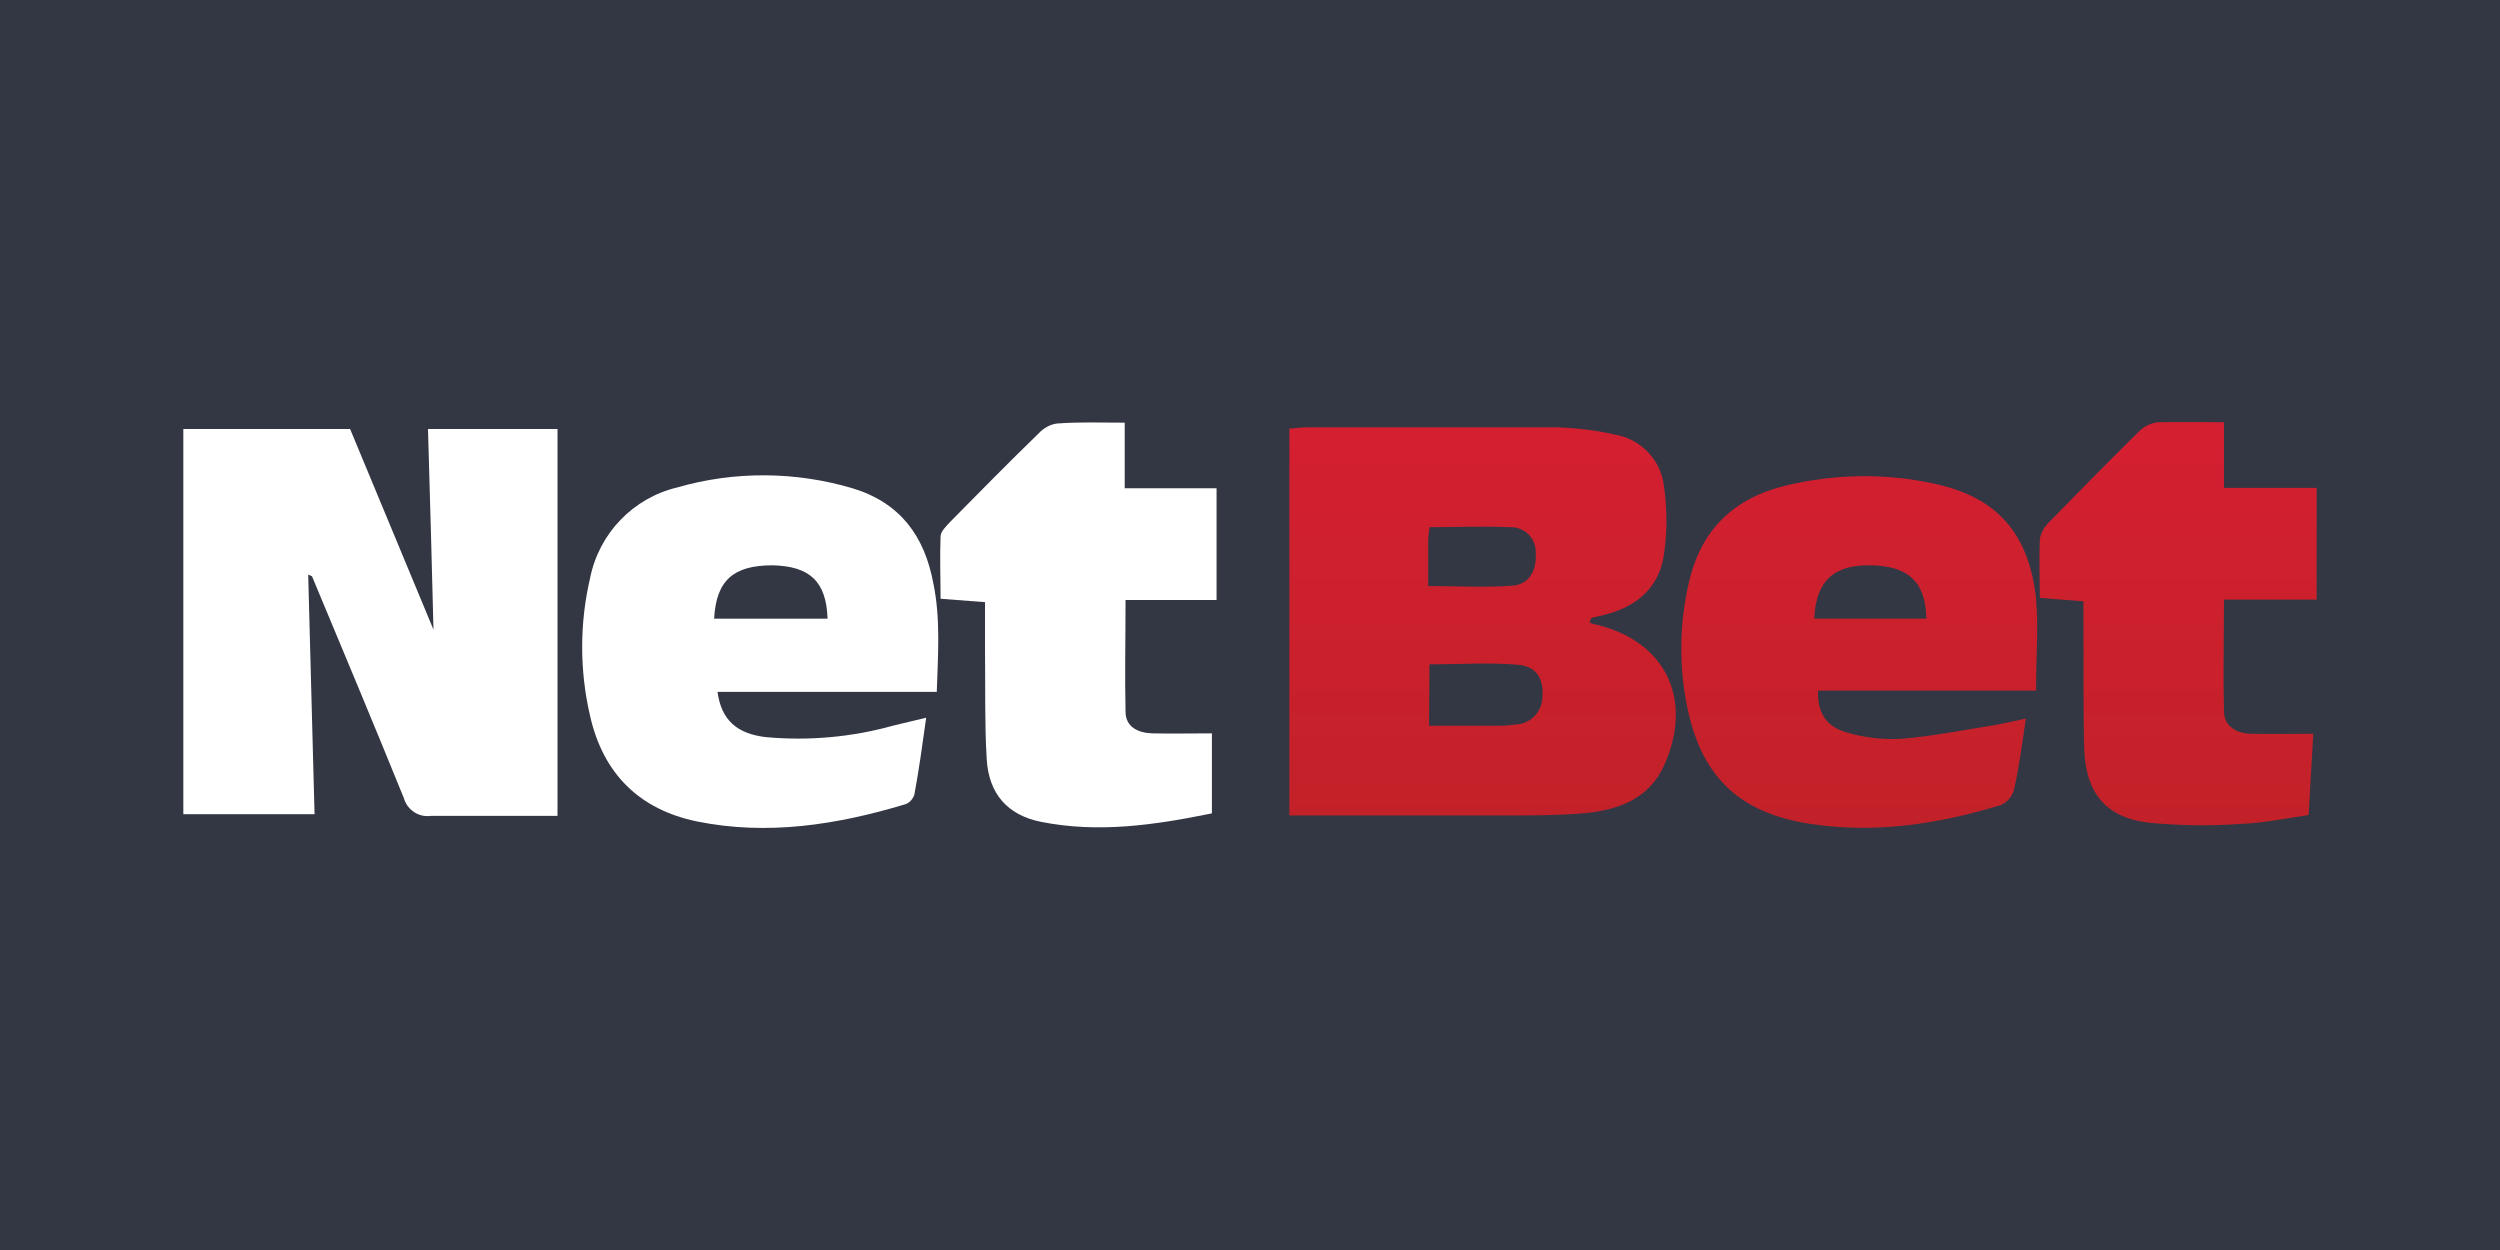
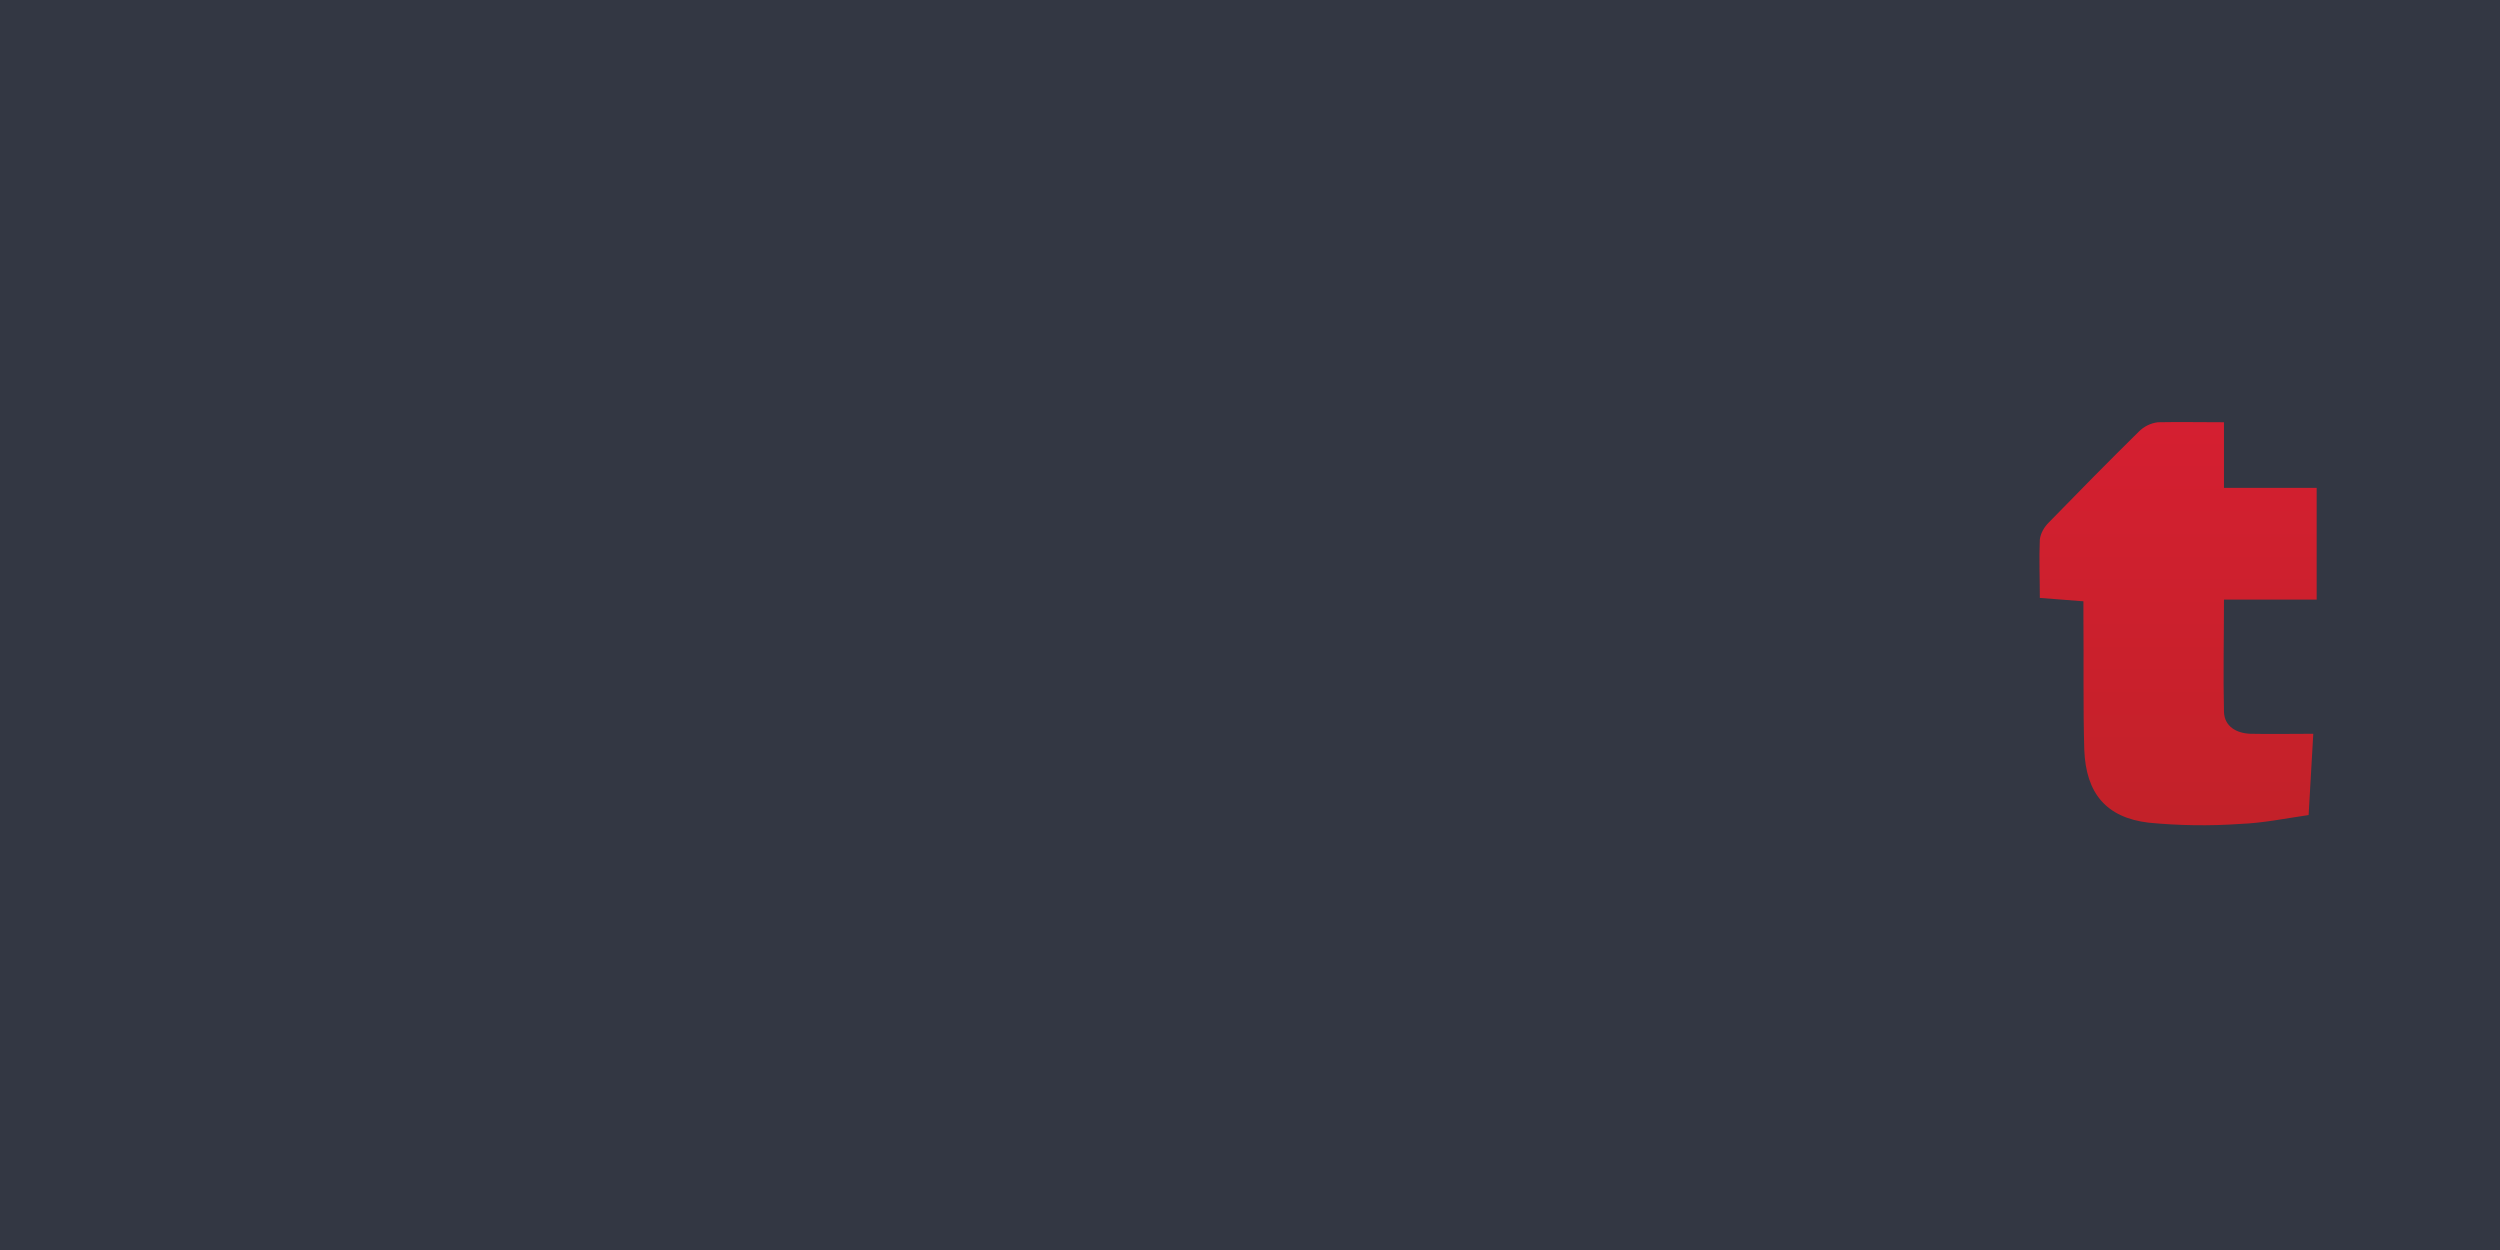
<svg xmlns="http://www.w3.org/2000/svg" version="1.1" id="Layer_1" x="0px" y="0px" viewBox="0 0 300 150" style="enable-background:new 0 0 300 150;" xml:space="preserve">
  <style type="text/css">
	.st0{fill:#333743;}
	.st1{fill:#FFFFFF;}
	.st2{fill:url(#SVGID_1_);}
	.st3{fill:url(#SVGID_00000127735665927690349030000008231994641613341617_);}
	.st4{fill:url(#SVGID_00000148657595372732026680000012863787189669029789_);}
</style>
  <rect class="st0" width="300" height="150" />
  <g>
-     <path class="st1" d="M36.984,68.955c0.254,9.448,0.508,18.997,0.762,28.749H22V51.482h20.013l10.006,24.076   c-0.203-7.771-0.406-15.797-0.66-24.076h15.543v46.425h-4.673c-3.505,0-7.01,0-10.514,0c-1.473,0.203-2.844-0.711-3.251-2.133   c-3.606-8.889-7.314-17.727-11.022-26.616C37.34,69.108,37.137,69.006,36.984,68.955z" />
    <linearGradient id="SVGID_1_" gradientUnits="userSpaceOnUse" x1="177.912" y1="-4659.15" x2="177.912" y2="-4707.928" gradientTransform="matrix(1 0 0 -1 0 -4610)">
      <stop offset="0" style="stop-color:#D51F31" />
      <stop offset="1" style="stop-color:#C32129" />
    </linearGradient>
-     <path class="st2" d="M190.736,74.644c0.102,0.102,0.203,0.152,0.356,0.203c8.533,1.829,12.19,8.737,8.686,16.813   c-1.829,4.267-5.689,5.587-9.854,5.943c-3.098,0.254-6.298,0.254-9.448,0.254h-25.752V51.431c0.762-0.051,1.473-0.152,2.133-0.152   c10.057,0,20.114,0,30.222,0c2.235,0.102,4.47,0.356,6.654,0.863c3.149,0.508,5.587,3.048,5.943,6.197   c0.406,2.844,0.406,5.689-0.051,8.533c-0.66,3.759-3.352,5.994-7.111,6.908c-0.508,0.152-1.067,0.254-1.524,0.356   C190.889,74.339,190.838,74.492,190.736,74.644z M171.486,87.089h8.279c0.711,0,1.422-0.051,2.133-0.152   c1.778-0.051,3.2-1.575,3.2-3.352c0.152-2.133-0.711-3.606-2.895-3.81c-3.505-0.305-7.06-0.051-10.667-0.051L171.486,87.089z    M171.384,70.327c3.606,0,6.908,0.203,10.159-0.051c1.981-0.152,2.895-1.879,2.743-3.962c0.051-1.625-1.219-2.997-2.844-3.048   h-0.254c-3.2-0.152-6.4,0-9.651,0c-0.051,0.711-0.152,1.117-0.152,1.575C171.384,66.517,171.384,68.346,171.384,70.327z" />
    <linearGradient id="SVGID_00000016065825928154108620000001421848341125257101_" gradientUnits="userSpaceOnUse" x1="223.108" y1="-4659.15" x2="223.108" y2="-4707.928" gradientTransform="matrix(1 0 0 -1 0 -4610)">
      <stop offset="0" style="stop-color:#D51F31" />
      <stop offset="1" style="stop-color:#C32129" />
    </linearGradient>
-     <path style="fill:url(#SVGID_00000016065825928154108620000001421848341125257101_);" d="M244.324,82.873h-26.159   c-0.102,2.54,0.914,4.267,3.302,4.978c2.133,0.66,4.368,0.914,6.603,0.813c3.81-0.305,7.619-1.067,11.429-1.676   c1.067-0.203,2.184-0.457,3.606-0.762c-0.457,3.098-0.813,5.841-1.422,8.533c-0.203,0.813-0.813,1.473-1.524,1.829   c-7.467,2.286-15.035,3.454-22.857,2.286c-8.432-1.27-13.003-5.486-14.781-13.765c-1.067-5.029-1.016-10.21,0.152-15.238   c1.473-6.349,5.384-10.108,11.733-11.632c5.79-1.371,11.835-1.473,17.676-0.203c7.467,1.575,11.378,5.892,12.241,13.765   C244.629,75.254,244.324,78.86,244.324,82.873z M231.168,74.238c-0.102-4.419-2.133-6.298-6.603-6.4s-6.654,1.829-6.857,6.4   H231.168z" />
-     <path class="st1" d="M112.413,83.025H86.102c0.457,3.352,2.286,5.029,5.841,5.435c5.13,0.457,10.26,0,15.187-1.371l4.013-0.965   c-0.457,3.251-0.863,6.248-1.422,9.244c-0.203,0.559-0.61,1.016-1.168,1.168c-8.127,2.438-16.457,3.759-24.94,2.032   c-6.857-1.422-11.225-5.689-12.8-12.648c-1.27-5.435-1.27-11.124,0-16.559c1.067-5.333,5.13-9.6,10.463-10.87   c6.857-1.981,14.171-1.93,21.029,0.102c5.689,1.727,8.635,5.689,9.702,11.429C112.87,74.238,112.565,78.403,112.413,83.025z    M99.308,74.238c-0.152-4.47-2.133-6.298-6.603-6.4c-4.673,0-6.756,1.778-7.01,6.4H99.308z" />
    <linearGradient id="SVGID_00000084500054357556318600000003718282865898635953_" gradientUnits="userSpaceOnUse" x1="261.368" y1="-4659.15" x2="261.368" y2="-4707.928" gradientTransform="matrix(1 0 0 -1 0 -4610)">
      <stop offset="0" style="stop-color:#D51F31" />
      <stop offset="1" style="stop-color:#C32129" />
    </linearGradient>
    <path style="fill:url(#SVGID_00000084500054357556318600000003718282865898635953_);" d="M266.876,50.67v7.873H278v13.41h-11.124   c0,4.673-0.102,9.092,0,13.46c0.051,1.778,1.524,2.59,3.2,2.641c2.387,0.051,4.825,0,7.517,0l-0.559,9.752   c-2.794,0.406-5.486,0.965-8.229,1.067c-3.657,0.254-7.314,0.203-10.971-0.152c-5.079-0.61-7.517-3.505-7.721-8.737   c-0.152-5.232-0.051-10.667-0.102-15.898v-1.93l-5.232-0.406c0-2.387-0.102-4.673,0-7.01c0.102-0.762,0.508-1.473,1.067-2.032   c3.556-3.657,7.162-7.314,10.819-10.921c0.61-0.61,1.422-1.016,2.286-1.117C261.441,50.619,264.032,50.67,266.876,50.67z" />
-     <path class="st1" d="M134.965,50.72v7.873h11.022v13.41h-10.921c0,4.673-0.102,9.041,0,13.41c0,1.829,1.524,2.54,3.2,2.59   c2.387,0.051,4.775,0,7.162,0v9.6c-6.959,1.422-13.663,2.387-20.521,1.016c-4.013-0.813-6.248-3.352-6.502-7.517   c-0.254-4.165-0.152-8.635-0.203-12.952v-5.892l-5.333-0.406c0-2.489-0.102-4.978,0-7.467c0-0.61,0.66-1.219,1.117-1.727   c3.556-3.606,7.06-7.162,10.667-10.667c0.559-0.61,1.371-1.067,2.184-1.168C129.53,50.619,132.019,50.72,134.965,50.72z" />
  </g>
</svg>